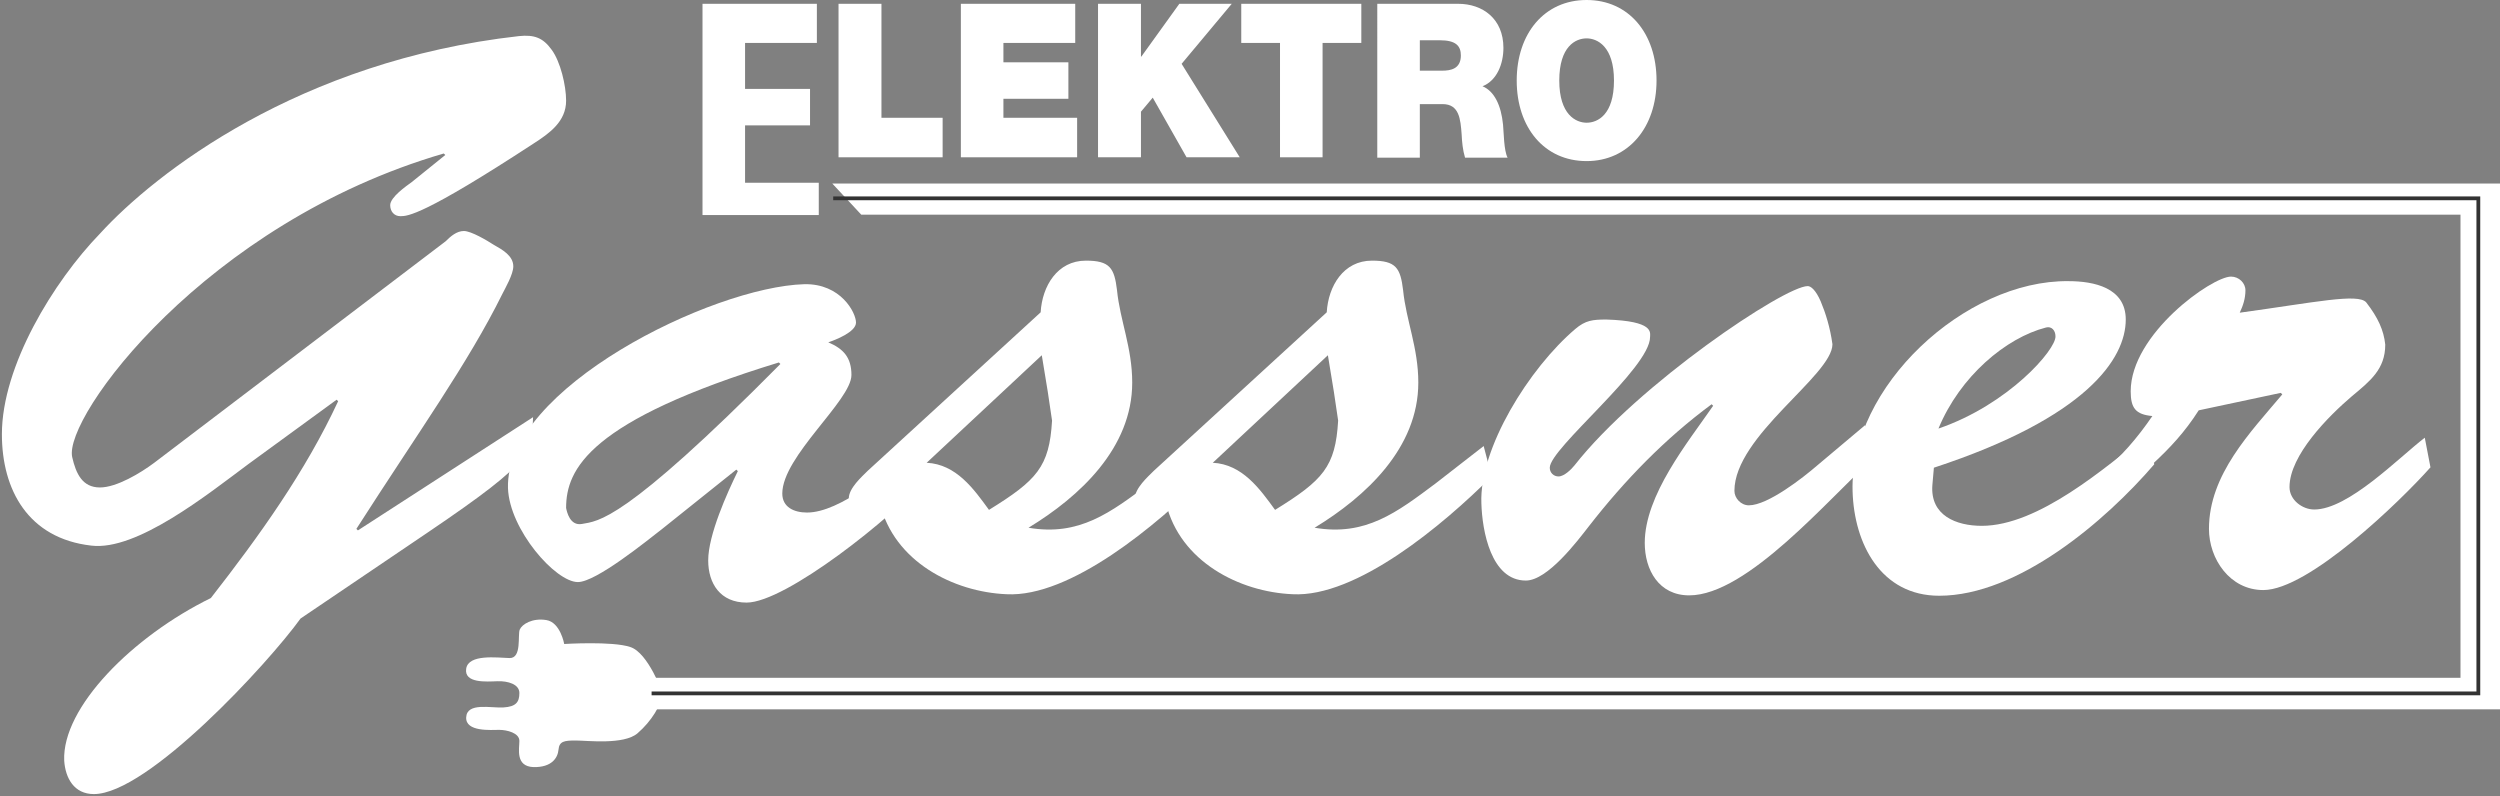
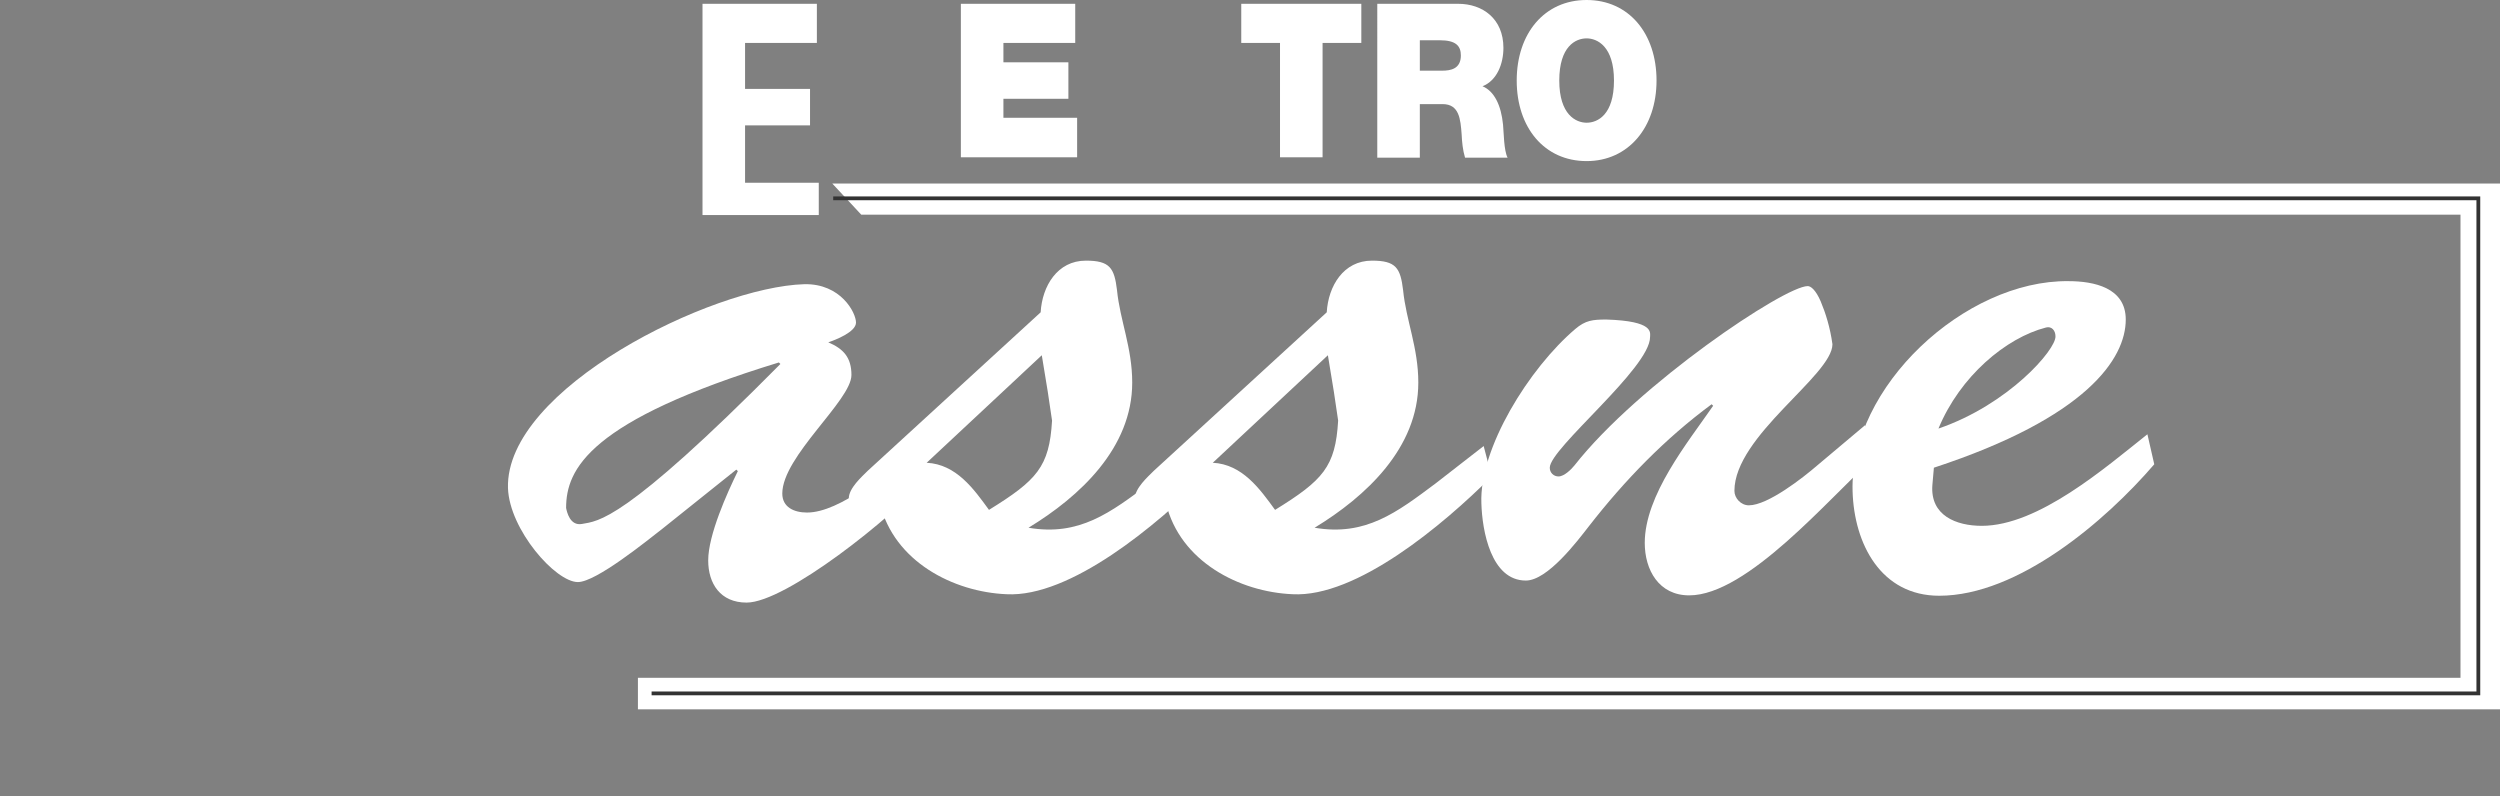
<svg xmlns="http://www.w3.org/2000/svg" version="1.1" id="Ebene_1" x="0px" y="0px" viewBox="0 0 658 209.5" style="enable-background:new 0 0 658 209.5;" xml:space="preserve">
  <rect x="0" y="0" width="658" height="209.5" fill="#808080" stroke="none" />
  <style type="text/css">
	.st0{fill:#FFFFFF;}
	.st1{fill:none;stroke:#FFFFFF;}
	.st2{fill:none;stroke:#333333;}
</style>
-   <path class="st0" d="M65.3,122.2C54.8,130,36,145.1,24,143.6c-16.6-1.9-23.5-14.7-23.5-29.3c0-18,13.6-40.2,25.8-52.8  C40.8,45.6,78.7,16,136.6,9.5c4-0.4,6.3,0.4,8.6,3.6c2.3,3.1,3.8,9.4,3.8,13.4c0,5.5-4.4,8.6-8.6,11.3c-28.9,18.9-33.1,19.1-35,19.1  c-1.7,0-2.7-1.3-2.7-2.9c0-2.1,4.2-5,5.7-6.1l8.8-7.1l-0.4-0.4C54,58.7,16.7,109.8,19,120.3c1,4.4,2.7,8,7.3,8  c4.4,0,10.7-3.8,14.3-6.5l76.7-58.3c1.3-1.3,2.9-2.7,4.8-2.7s6.1,2.5,7.8,3.6c2.3,1.3,5.2,2.9,5.2,5.7c0,2.1-2.1,5.7-2.9,7.3  c-9,18.2-22.2,36.5-38.4,61.8l0.4,0.4l46.1-29.8c-0.4,9.2,1,10.9-27.5,30.2l-33.7,22.8C70.6,174.6,38.9,209,24.7,209  c-5.2,0-7.5-4.2-7.8-8.8c-0.6-14,18-32.7,38.6-42.8C68.3,141,80.4,124.1,89,105.6l-0.4-0.4L65.3,122.2" />
  <path class="st0" d="M174.3,139.2c-4,3.1-17.4,14-22.2,14c-5.9,0-18-13.8-18.4-24.7c-0.8-26.2,53.7-53,78-53.7  c9.6-0.2,13.6,7.5,13.6,10.1c0,2.5-5.5,4.6-7.3,5.2c4,1.7,6.1,4,6.1,8.6c0,6.7-18.2,21.4-18.2,31.2c0,3.6,3.1,5,6.5,5  c8.8,0,20.8-10.7,29.8-16.8l1.7,7.8c-9,10.3-37.1,32.7-47.4,32.7c-6.9,0-10.1-5-10.1-11.1c0-6.7,5-17.8,7.8-23.5l-0.4-0.4  L174.3,139.2 M149,133.7c0.2,1,1,4.8,4.2,4.2c4.2-0.8,10.7-0.2,52.2-42.1l-0.4-0.4C155,110.7,149,123.5,149,133.7z" />
  <path class="st0" d="M315.2,117.4l2.1,8c-12.8,12.8-35.6,31.9-52.4,31c-14-0.6-29.6-8.6-33.3-23.9c-1.3,1.3-2.7,2.7-4.6,2.7  c-2.1,0-3.6-2.1-3.6-4c0-2.7,3.4-5.7,5-7.3l45.5-41.7c0.4-6.9,4.4-13.6,11.9-13.6c6.3,0,7.5,1.9,8.2,7.8c0.8,8,4,15.1,4,24.3  c0,17.2-13.8,30-27.3,38.2c13.4,2.3,21.6-4,31.9-11.7L315.2,117.4 M243.9,121.8c7.8,0.4,12.4,6.9,16.4,12.4  c12.6-7.8,15.9-11.3,16.6-23.5c-0.6-4.4-1.5-10.1-2.7-17.2L243.9,121.8z" />
  <path class="st0" d="M390.5,117.4l2.1,8c-12.8,12.8-35.6,31.9-52.4,31c-14-0.6-29.6-8.6-33.3-23.9c-1.3,1.3-2.7,2.7-4.6,2.7  c-2.1,0-3.6-2.1-3.6-4c0-2.7,3.4-5.7,5-7.3l45.5-41.7c0.4-6.9,4.4-13.6,11.9-13.6c6.3,0,7.5,1.9,8.2,7.8c0.8,8,4,15.1,4,24.3  c0,17.2-13.8,30-27.3,38.2c13.4,2.3,21.6-4,31.9-11.7L390.5,117.4 M319.2,121.8c7.8,0.4,12.4,6.9,16.4,12.4  c12.6-7.8,15.9-11.3,16.6-23.5c-0.6-4.4-1.5-10.1-2.7-17.2L319.2,121.8z" />
  <path class="st0" d="M490.9,111.9l1.7,9.2c-11.1,9.9-32.7,35.6-48,35.6c-8,0-11.7-6.7-11.7-13.8c0-12.6,11.3-26.4,18-36.1l-0.4-0.4  c-12.2,9-22.8,19.9-32.3,32.1c-3.1,4-10.9,14.3-16.6,14.3c-9.2,0-11.5-13.2-11.7-20.3c-0.6-14.5,12.6-35.6,24.7-45.9  c2.7-2.3,4.6-2.5,8.2-2.5c12.6,0.4,11.5,3.4,11.5,4.6c0,8.2-26.4,29.3-26.4,34.4c0,1.3,1,2.3,2.3,2.3c1.5,0,3.4-1.9,4.2-2.9  c16.8-21.4,55.3-47.2,61.4-47.2c0.8,0,2.1,1,3.4,4c1.3,3.1,2.5,6.9,3.1,11.3c0,8.2-25.8,24.1-25.8,38.6c0,1.9,1.7,3.8,3.8,3.8  c5,0,14.3-7.3,18-10.5L490.9,111.9" />
  <path class="st0" d="M567,122.2c-12.8,14.9-35.8,34.6-56.6,34.6c-15.3,0-22.4-13.6-22.8-27.5c-0.8-27.5,29.6-55.6,56.8-55.3  c6.7,0,15.1,1.7,15.1,10.1c0,10.3-10.3,25.8-50.5,39l-0.4,4.6c-0.6,8,6.3,10.7,13,10.7c14.9,0,32.5-15.3,43.6-24.1L567,122.2   M541,88.5c0-1.5-1-2.7-2.5-2.3c-10.5,2.7-22.6,12.8-28.3,26.6C528.6,106.5,541.2,92,541,88.5z" />
-   <path class="st0" d="M578.7,108c-7.3,11.5-16.1,17-25.2,26l-0.8-9.2c5.5-4.4,9.9-9.6,13.8-15.3c-4.4-0.4-5.7-2.1-5.7-6.5  c0-15.1,21.4-30.2,26.4-30.2c2.1,0,3.8,1.7,3.8,3.6c0,2.1-0.6,4-1.5,5.9c19.7-2.7,31.2-5.2,33.3-2.7c3.1,4,4.6,7.3,5,11.1  c0,6.5-4,9.6-8.8,13.6c-6.1,5.2-16.4,15.5-16.4,23.9c0,3.4,3.4,5.9,6.5,5.9c9,0,22.2-13.6,29.1-18.9l1.5,7.8c-8,9-32.1,32.3-44,32.3  c-8.8,0-14.3-8.2-14.3-16.1c0-14.3,10.9-25.4,19.3-35.4l-0.4-0.4L578.7,108" />
  <polyline class="st0" points="220.2,48.8 657.7,48.8 657.7,186.2 168.4,186.2 168.4,178.9 648.1,178.9 648.1,56 226.9,56   220.2,48.8 " />
  <polygon class="st1" points="220.2,48.8 657.7,48.8 657.7,186.2 168.4,186.2 168.4,178.9 648.1,178.9 648.1,56 226.9,56 " />
  <polyline class="st0" points="184.9,1 215,1 215,11.3 196.1,11.3 196.1,23.4 213.2,23.4 213.2,33 196.1,33 196.1,48.1 215.5,48.1   215.5,56.6 184.9,56.6 184.9,1 " />
-   <polyline class="st0" points="220.7,1 232,1 232,31 248.1,31 248.1,41.4 220.7,41.4 220.7,1 " />
  <polyline class="st0" points="252.9,1 283,1 283,11.3 264.1,11.3 264.1,16.4 281.2,16.4 281.2,26 264.1,26 264.1,31 283.5,31   283.5,41.4 252.9,41.4 252.9,1 " />
-   <polyline class="st0" points="289,1 300.3,1 300.3,14.9 300.4,14.9 310.4,1 324.2,1 311,16.8 326.3,41.4 312.3,41.4 303.4,25.7   300.3,29.4 300.3,41.4 289,41.4 289,1 " />
  <polyline class="st0" points="336.9,11.3 326.7,11.3 326.7,1 358.3,1 358.3,11.3 348.1,11.3 348.1,41.4 336.9,41.4 336.9,11.3 " />
  <path class="st0" d="M362.5,1h21.3c6.4,0,11.9,3.9,11.9,11.6c0,4.2-1.7,8.6-5.5,10.1c3.1,1.3,4.9,5,5.4,10.1c0.2,2,0.2,6.8,1.2,8.7  h-11.2c-0.6-2-0.8-4.1-0.9-6.2c-0.3-3.9-0.6-7.9-5-7.9h-6v14.1h-11.2L362.5,1 M373.7,18.6h5.9c2.1,0,4.9-0.4,4.9-4  c0-2.5-1.3-4-5.5-4h-5.3V18.6z" />
  <path class="st0" d="M417.6,0C428.7,0,436,8.8,436,21.2c0,12.3-7.4,21.2-18.4,21.2c-11.1,0-18.4-8.8-18.4-21.2S406.5,0,417.6,0   M417.6,32.3c2.9,0,7.2-2.1,7.2-11.1s-4.4-11.1-7.2-11.1c-2.9,0-7.2,2.1-7.2,11.1S414.8,32.3,417.6,32.3z" />
-   <path class="st0" d="M174.4,182.4c0,0-3.8-10.6-8.5-12.1c-4.7-1.6-17.4-0.8-17.4-0.8s-1-5.7-4.7-6.3s-6.4,1.1-7,2.5s0.6,7.6-2.7,7.5  s-10.8-1.1-11.4,2.8c-0.6,3.9,5.4,3.4,8.2,3.3c2.8-0.1,5.8,0.8,5.8,3.1c0,2.4-0.9,3.6-4.2,3.8s-9.6-1.4-9.8,2.6  c-0.2,3.9,6.6,3.3,8.7,3.3c2,0,5.3,0.8,5.3,2.9c0,2.1-1.1,6.7,3.7,6.9c4.8,0.1,6.4-2.4,6.6-4.6c0.2-2.2,1.5-2.4,4.5-2.4  s12.7,1.2,16.3-1.9C171.5,189.8,174.1,185.5,174.4,182.4" />
  <polyline class="st2" points="171.5,182.5 652.3,182.5 652.3,52.2 219.3,52.2 " />
</svg>